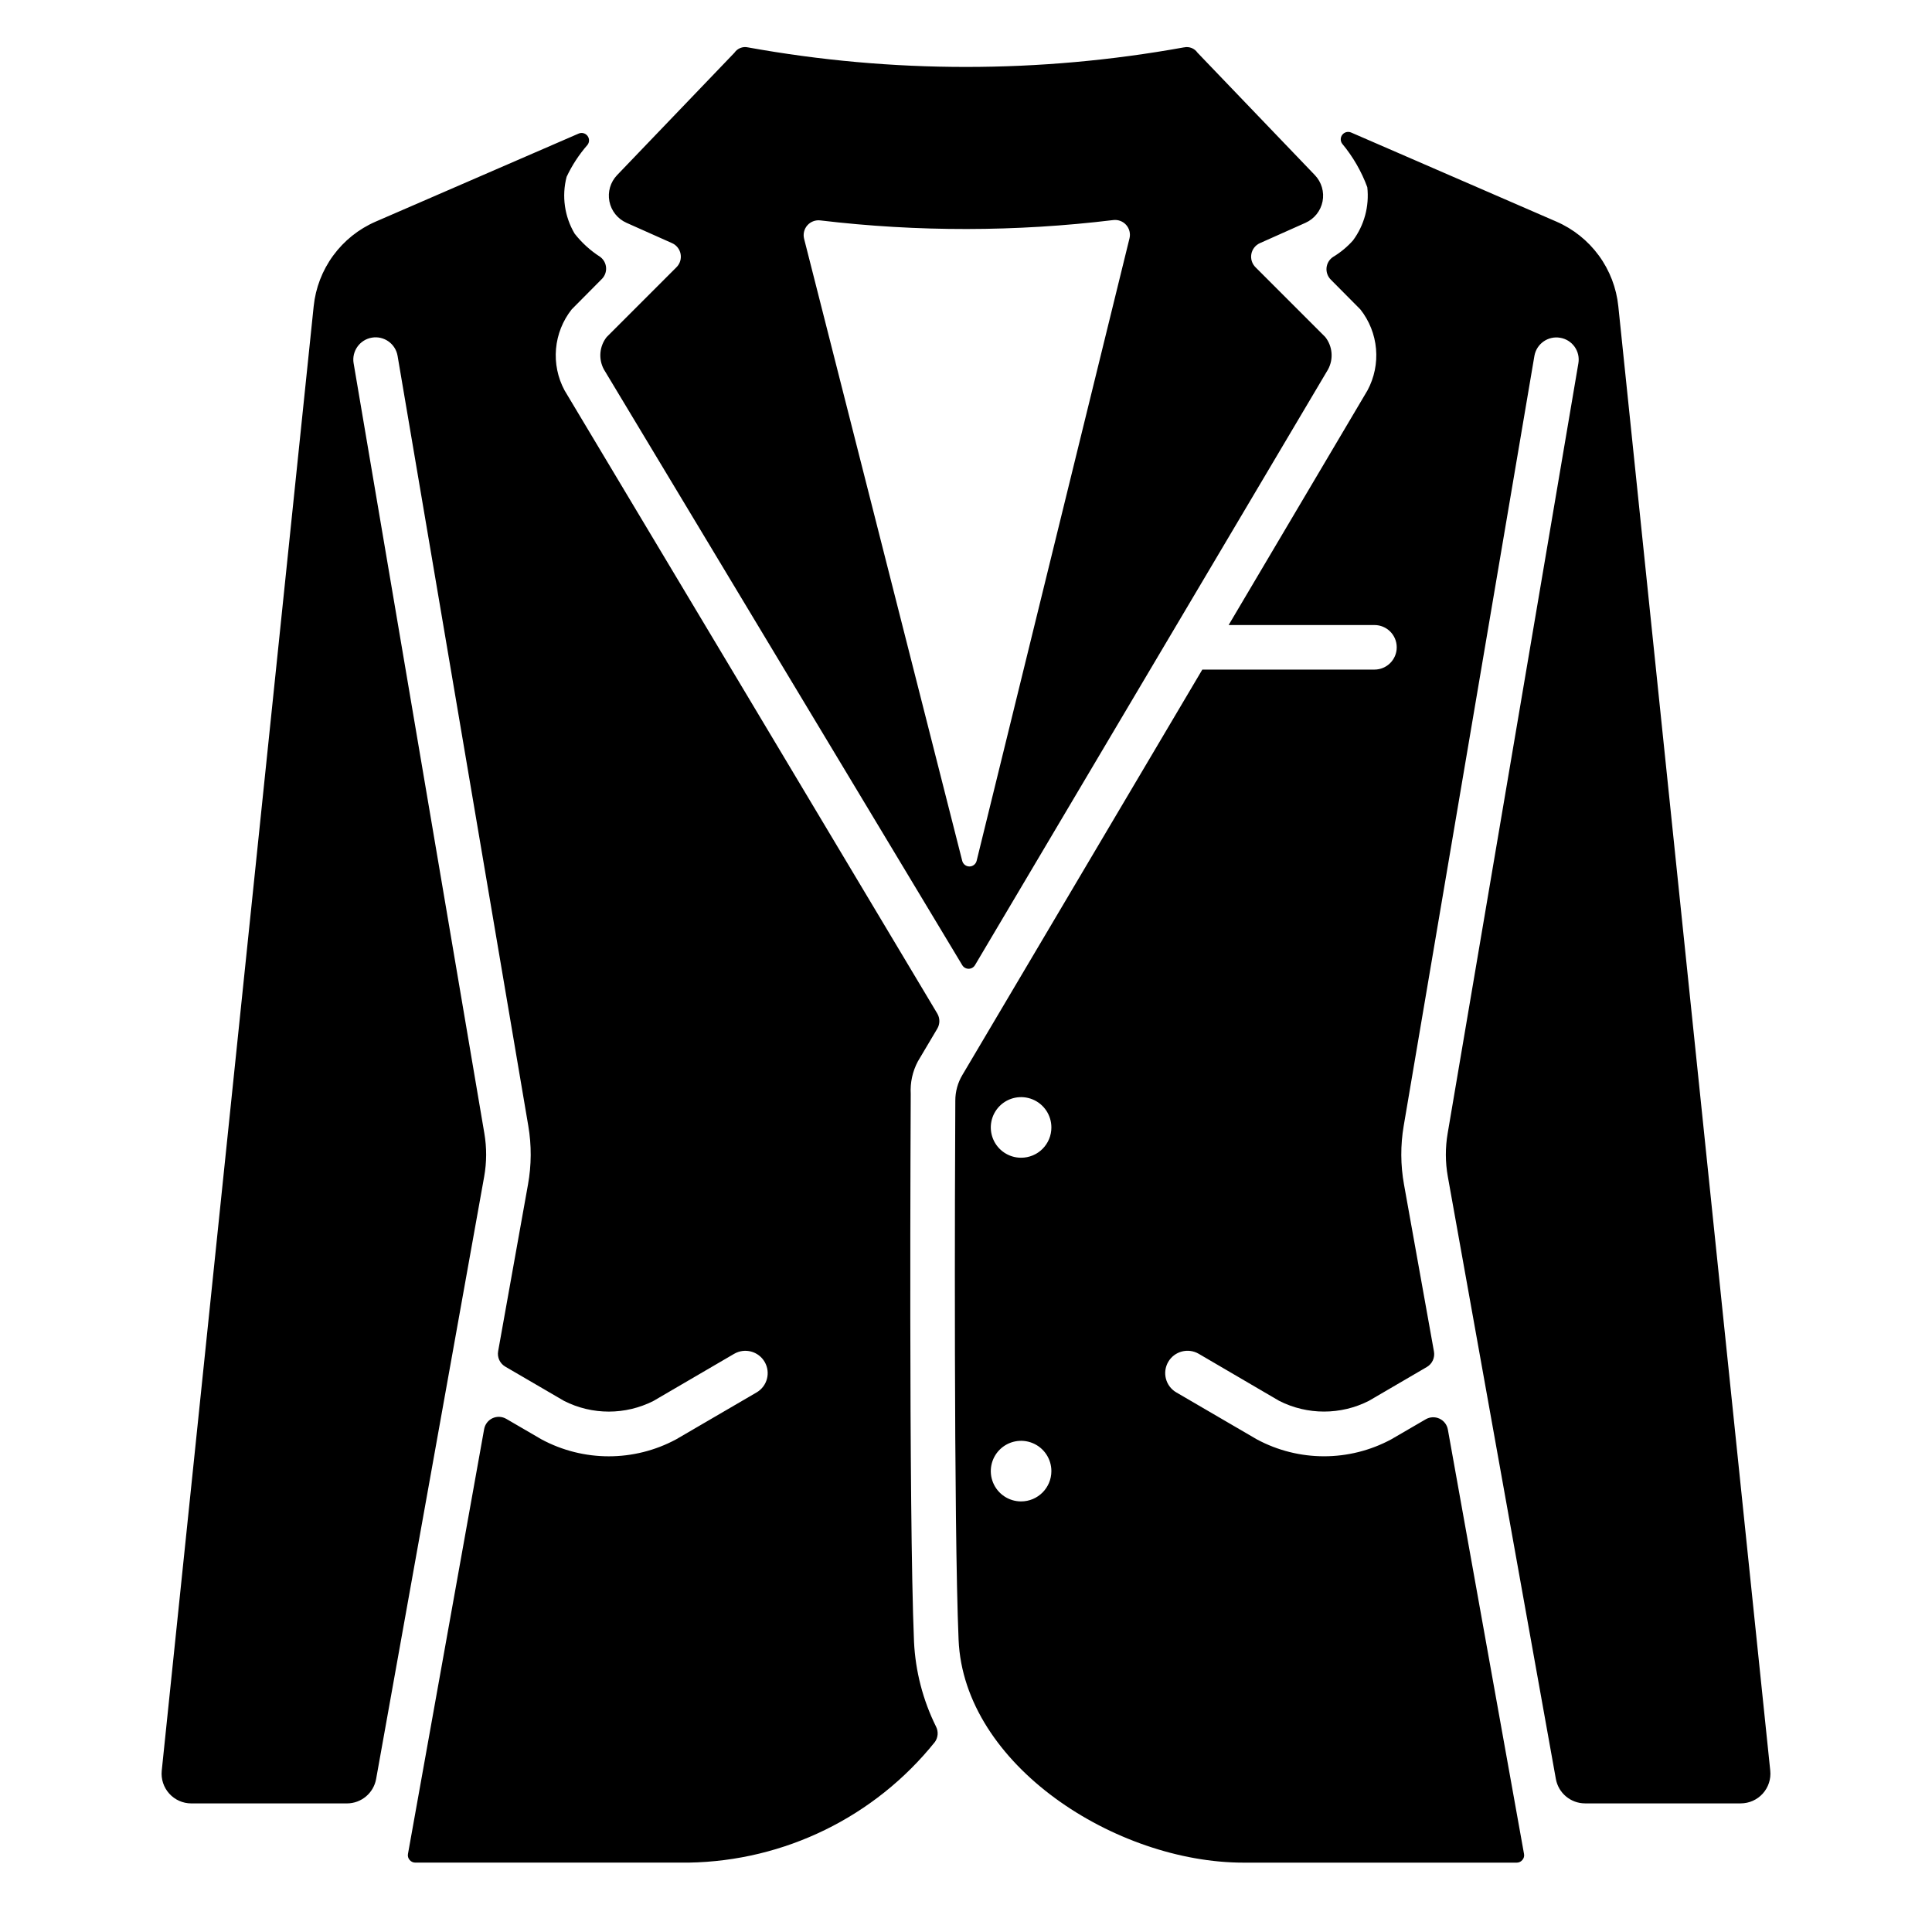
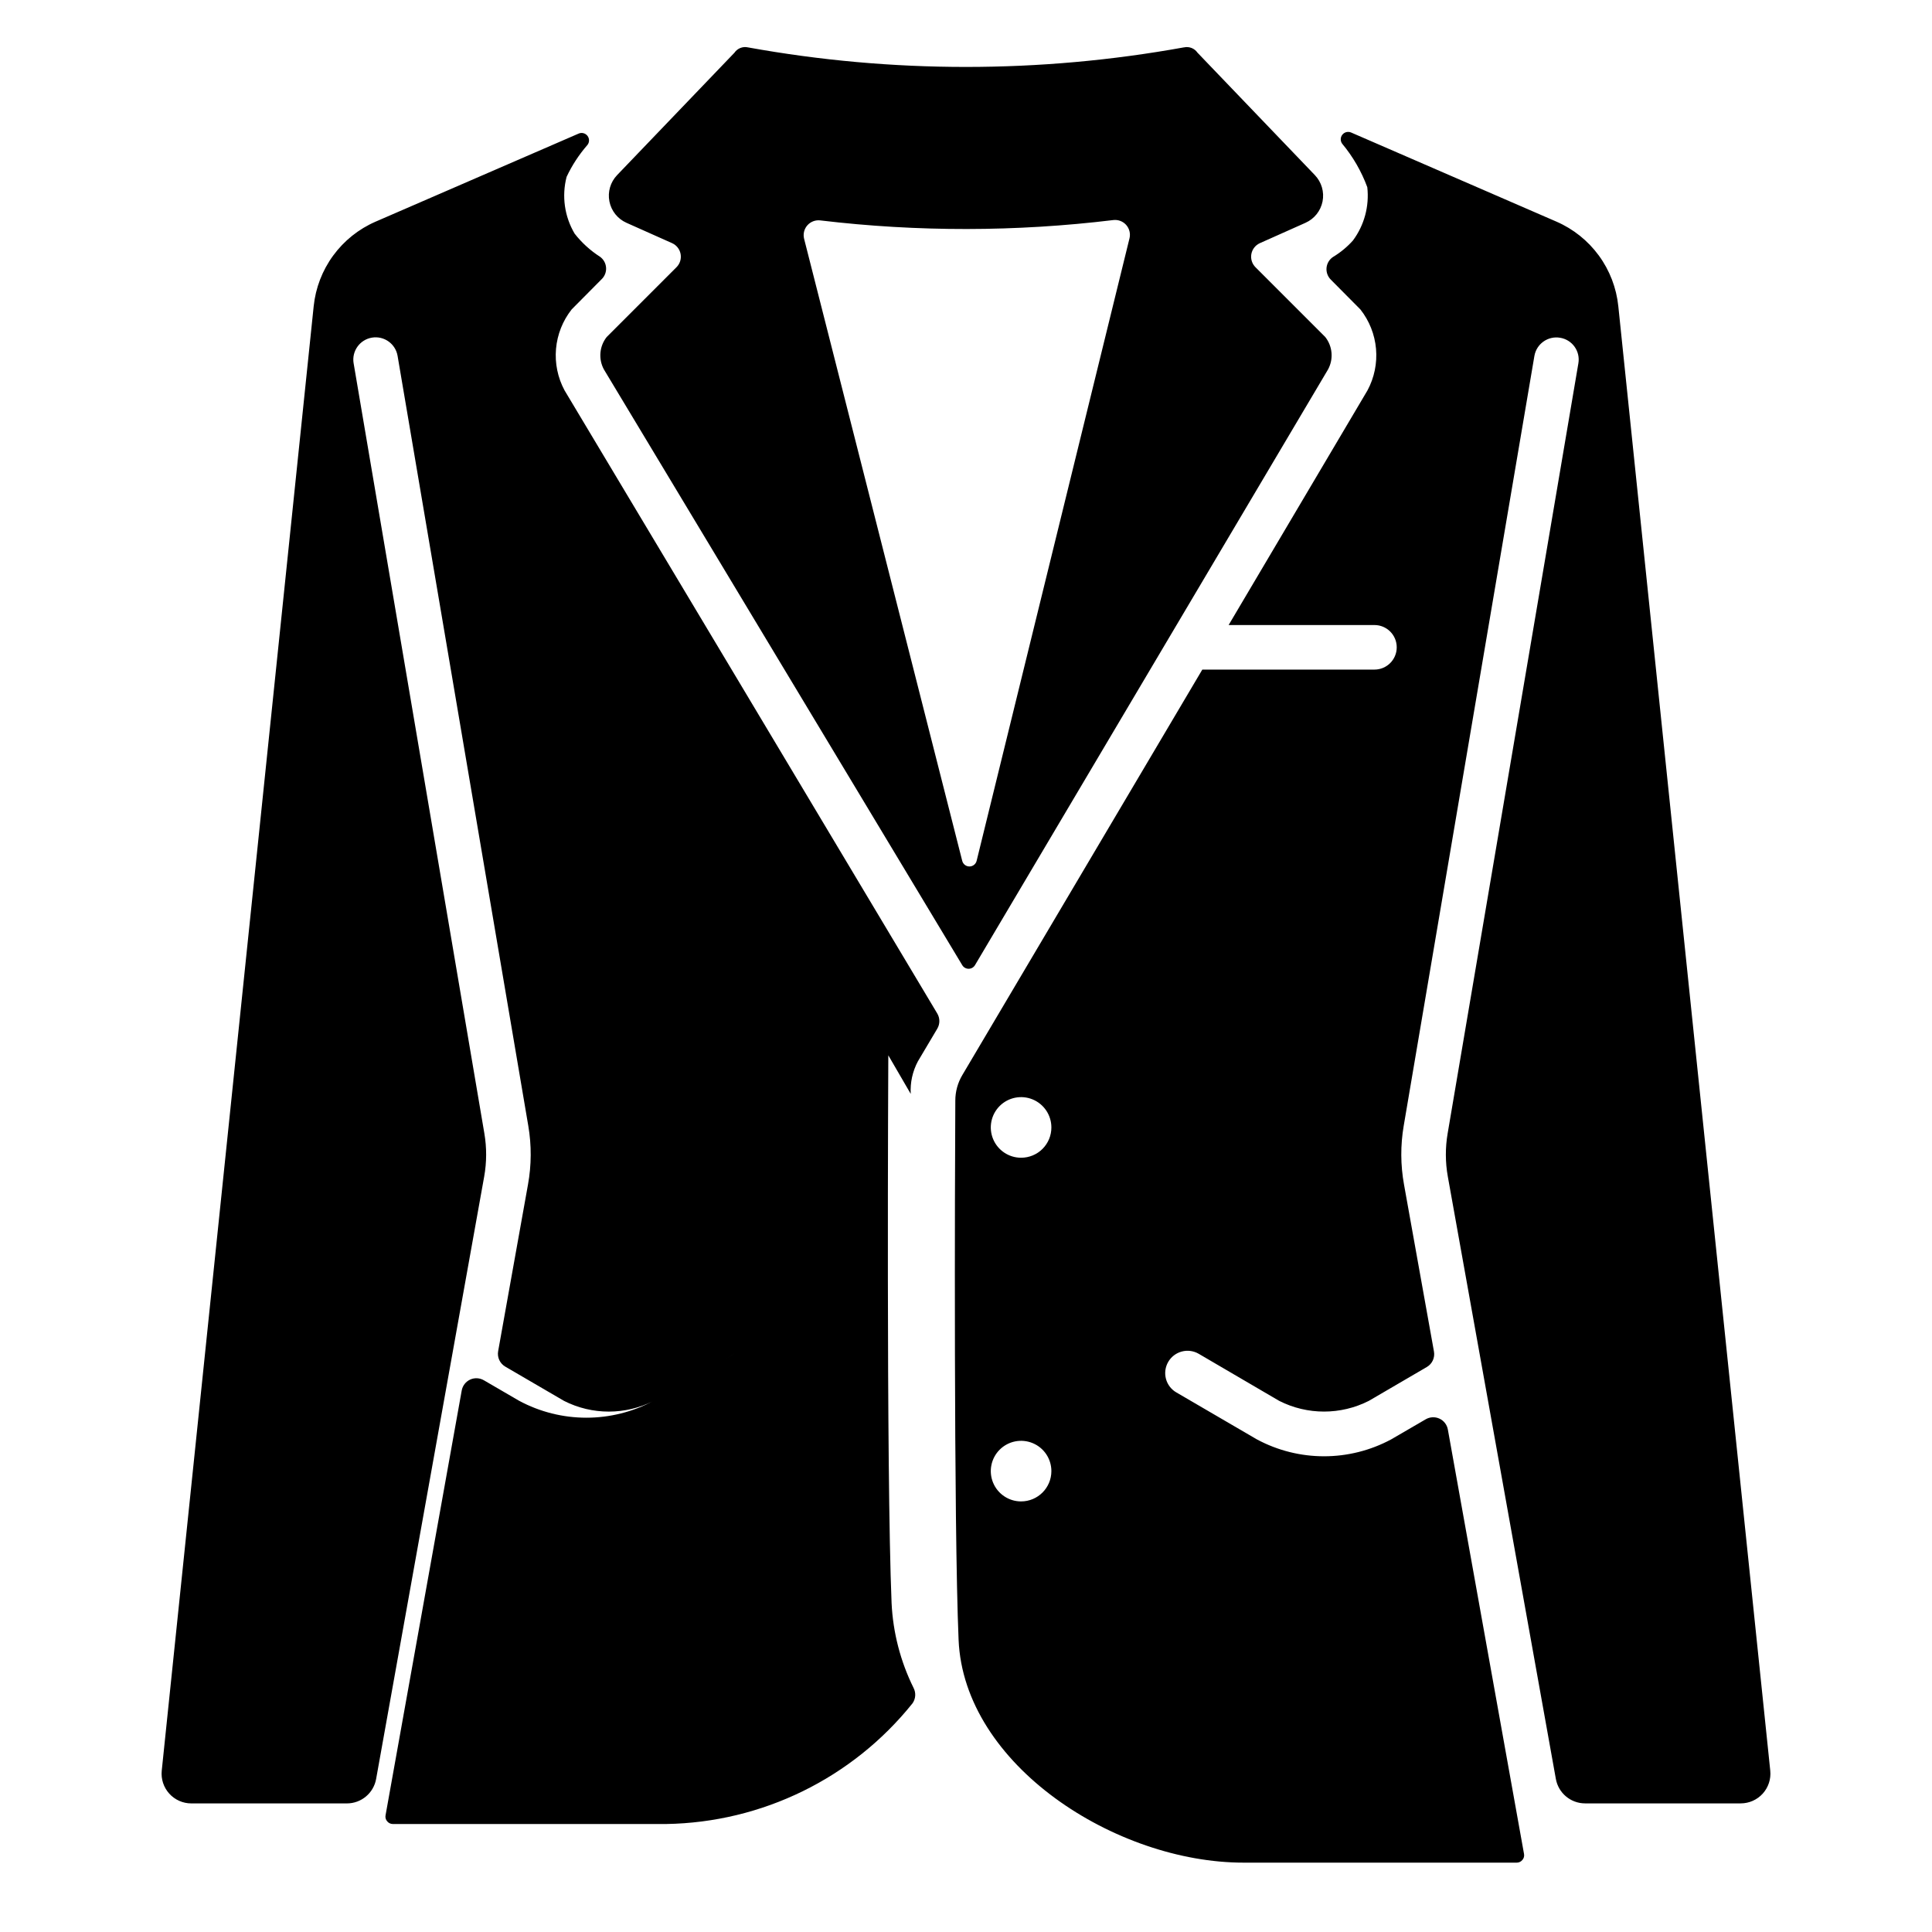
<svg xmlns="http://www.w3.org/2000/svg" fill="#000000" width="800px" height="800px" version="1.1" viewBox="144 144 512 512">
-   <path d="m572.87 225.16c-0.5-4.859-2.281-9.5-5.164-13.441-2.887-3.941-6.769-7.047-11.25-8.992l-54.41-23.617c-0.812-0.344-1.758-0.105-2.309 0.586-0.551 0.691-0.57 1.668-0.051 2.383 2.859 3.438 5.113 7.336 6.66 11.531 0.566 5.019-0.793 10.07-3.805 14.125-1.527 1.707-3.301 3.176-5.266 4.356-0.977 0.645-1.613 1.695-1.73 2.863-0.113 1.164 0.297 2.32 1.129 3.148 3.254 3.269 7.641 7.68 7.836 7.898 2.371 3.004 3.812 6.633 4.148 10.441 0.336 3.812-0.449 7.637-2.258 11.008-0.078 0.156-36.801 62.188-36.801 62.188l38.641 0.004c3.262 0 5.906 2.641 5.906 5.902s-2.644 5.906-5.906 5.906h-45.617l-63.566 107.4c-1.246 2.07-1.898 4.438-1.891 6.852-0.117 19.602-0.434 112.1 0.867 142.84 1.379 33.258 41.723 59.078 75.492 59.078h72.422v0.004c0.582 0 1.129-0.262 1.496-0.711 0.391-0.438 0.551-1.035 0.434-1.613l-20.184-112.47c-0.227-1.262-1.055-2.336-2.223-2.875-1.164-0.539-2.519-0.477-3.633 0.168l-9.148 5.32c-11.121 5.984-24.5 5.984-35.621 0l-21.332-12.438c-1.359-0.785-2.348-2.082-2.75-3.598-0.402-1.52-0.184-3.133 0.602-4.488 1.645-2.828 5.266-3.789 8.09-2.144l21.332 12.477c7.461 3.777 16.273 3.777 23.734 0l15.375-8.977c1.43-0.832 2.184-2.465 1.895-4.094l-7.941-44.277c-0.93-5.141-0.957-10.402-0.078-15.547l34.637-204.04c0.562-3.203 3.606-5.352 6.809-4.805 1.547 0.25 2.926 1.105 3.836 2.375 0.91 1.273 1.273 2.856 1.008 4.394l-34.637 204.04c-0.656 3.805-0.645 7.695 0.039 11.496l28.629 159.62c0.672 3.75 3.938 6.481 7.75 6.481h41.238c2.227 0 4.348-0.941 5.84-2.59 1.492-1.652 2.215-3.856 1.992-6.07zm-158.27 316.73c-3.25 0-6.176-1.957-7.418-4.957-1.242-3-0.555-6.453 1.738-8.75 2.297-2.297 5.75-2.981 8.754-1.738 3 1.242 4.953 4.168 4.953 7.418-0.004 4.434-3.594 8.023-8.027 8.027zm0-91.078c-3.25 0-6.176-1.957-7.418-4.957-1.242-3-0.555-6.453 1.738-8.75 2.297-2.297 5.75-2.984 8.754-1.742 3 1.246 4.953 4.172 4.953 7.418 0.008 2.133-0.84 4.176-2.344 5.684-1.508 1.508-3.555 2.352-5.684 2.348zm80.609-217.5-18.5-18.5c-0.914-0.914-1.32-2.223-1.086-3.496 0.238-1.277 1.086-2.352 2.266-2.879l12.082-5.391 0.004-0.004c2.34-1.043 4.023-3.16 4.519-5.672 0.492-2.516-0.27-5.109-2.039-6.961l-31.094-32.434h-0.004c-0.789-1.16-2.207-1.719-3.582-1.418h-0.039c-38.195 6.91-77.324 6.91-115.52 0-1.371-0.309-2.793 0.254-3.582 1.418l-31.094 32.434c-1.773 1.852-2.535 4.445-2.039 6.961 0.492 2.512 2.176 4.629 4.516 5.672l12.082 5.391 0.004 0.004c1.184 0.527 2.031 1.602 2.266 2.879 0.234 1.273-0.168 2.582-1.086 3.496l-18.5 18.5c-1.938 2.453-2.231 5.828-0.746 8.582l94.969 157.88c0.355 0.598 0.996 0.961 1.688 0.961 0.695 0 1.336-0.363 1.691-0.961l93.57-157.88c1.488-2.754 1.191-6.129-0.746-8.582zm-96.207 138.83-41.906-164.86c-0.32-1.266 0.008-2.606 0.875-3.582 0.867-0.973 2.16-1.453 3.453-1.285 25.773 3.066 51.824 3.035 77.59-0.094 1.281-0.16 2.559 0.316 3.422 1.277 0.859 0.961 1.195 2.285 0.898 3.539l-40.516 164.99c-0.215 0.875-1 1.492-1.902 1.496-0.902 0.004-1.691-0.605-1.914-1.48zm-13.648 61.75c-0.172-2.992 0.484-5.973 1.891-8.617l5.141-8.66c0.738-1.242 0.738-2.785 0-4.027-11.281-18.945-98.66-164.96-98.777-165.14-1.809-3.371-2.594-7.195-2.258-11.008 0.336-3.809 1.777-7.438 4.144-10.441 0.199-0.223 4.723-4.773 7.996-8.062h0.004c0.805-0.809 1.215-1.93 1.117-3.066-0.094-1.137-0.684-2.176-1.613-2.836-2.566-1.648-4.836-3.715-6.715-6.117-2.688-4.535-3.453-9.953-2.129-15.051 1.438-3.062 3.301-5.91 5.527-8.457 0.555-0.707 0.555-1.699 0.004-2.41-0.551-0.711-1.512-0.961-2.336-0.602l-53.809 23.34c-4.481 1.945-8.363 5.051-11.246 8.992-2.887 3.941-4.668 8.582-5.168 13.441l-40.266 388.09c-0.223 2.215 0.504 4.418 1.996 6.07 1.492 1.648 3.613 2.59 5.836 2.59h41.238c3.812 0 7.074-2.731 7.746-6.481l28.633-159.62c0.684-3.801 0.695-7.691 0.043-11.496l-34.637-204.04h-0.004c-0.543-3.215 1.625-6.266 4.844-6.809 3.215-0.543 6.266 1.625 6.809 4.844l34.637 204.04c0.879 5.144 0.852 10.406-0.078 15.547l-7.91 44.168c-0.293 1.629 0.465 3.262 1.891 4.094l15.582 9.086c7.449 3.777 16.25 3.777 23.695 0l21.371-12.477h0.004c2.824-1.645 6.445-0.684 8.086 2.144 1.641 2.824 0.684 6.445-2.144 8.086l-21.332 12.438c-11.133 5.984-24.527 5.984-35.66 0l-9.348-5.441v0.004c-1.109-0.645-2.465-0.711-3.633-0.172-1.164 0.543-1.996 1.617-2.223 2.879l-20.184 112.57c-0.117 0.578 0.043 1.176 0.434 1.613 0.367 0.449 0.918 0.711 1.496 0.711h72.422c25.441-0.402 49.379-12.125 65.293-31.98 0.852-1.203 0.961-2.777 0.285-4.082-3.473-7.016-5.457-14.672-5.828-22.492-1.457-34.754-0.867-145.16-0.867-145.16z" />
+   <path d="m572.87 225.16c-0.5-4.859-2.281-9.5-5.164-13.441-2.887-3.941-6.769-7.047-11.25-8.992l-54.41-23.617c-0.812-0.344-1.758-0.105-2.309 0.586-0.551 0.691-0.57 1.668-0.051 2.383 2.859 3.438 5.113 7.336 6.66 11.531 0.566 5.019-0.793 10.07-3.805 14.125-1.527 1.707-3.301 3.176-5.266 4.356-0.977 0.645-1.613 1.695-1.73 2.863-0.113 1.164 0.297 2.32 1.129 3.148 3.254 3.269 7.641 7.68 7.836 7.898 2.371 3.004 3.812 6.633 4.148 10.441 0.336 3.812-0.449 7.637-2.258 11.008-0.078 0.156-36.801 62.188-36.801 62.188l38.641 0.004c3.262 0 5.906 2.641 5.906 5.902s-2.644 5.906-5.906 5.906h-45.617l-63.566 107.4c-1.246 2.07-1.898 4.438-1.891 6.852-0.117 19.602-0.434 112.1 0.867 142.84 1.379 33.258 41.723 59.078 75.492 59.078h72.422v0.004c0.582 0 1.129-0.262 1.496-0.711 0.391-0.438 0.551-1.035 0.434-1.613l-20.184-112.47c-0.227-1.262-1.055-2.336-2.223-2.875-1.164-0.539-2.519-0.477-3.633 0.168l-9.148 5.32c-11.121 5.984-24.5 5.984-35.621 0l-21.332-12.438c-1.359-0.785-2.348-2.082-2.75-3.598-0.402-1.52-0.184-3.133 0.602-4.488 1.645-2.828 5.266-3.789 8.09-2.144l21.332 12.477c7.461 3.777 16.273 3.777 23.734 0l15.375-8.977c1.43-0.832 2.184-2.465 1.895-4.094l-7.941-44.277c-0.93-5.141-0.957-10.402-0.078-15.547l34.637-204.04c0.562-3.203 3.606-5.352 6.809-4.805 1.547 0.25 2.926 1.105 3.836 2.375 0.91 1.273 1.273 2.856 1.008 4.394l-34.637 204.04c-0.656 3.805-0.645 7.695 0.039 11.496l28.629 159.62c0.672 3.75 3.938 6.481 7.75 6.481h41.238c2.227 0 4.348-0.941 5.84-2.59 1.492-1.652 2.215-3.856 1.992-6.07zm-158.27 316.73c-3.25 0-6.176-1.957-7.418-4.957-1.242-3-0.555-6.453 1.738-8.75 2.297-2.297 5.75-2.981 8.754-1.738 3 1.242 4.953 4.168 4.953 7.418-0.004 4.434-3.594 8.023-8.027 8.027zm0-91.078c-3.25 0-6.176-1.957-7.418-4.957-1.242-3-0.555-6.453 1.738-8.75 2.297-2.297 5.75-2.984 8.754-1.742 3 1.246 4.953 4.172 4.953 7.418 0.008 2.133-0.84 4.176-2.344 5.684-1.508 1.508-3.555 2.352-5.684 2.348zm80.609-217.5-18.5-18.5c-0.914-0.914-1.32-2.223-1.086-3.496 0.238-1.277 1.086-2.352 2.266-2.879l12.082-5.391 0.004-0.004c2.34-1.043 4.023-3.16 4.519-5.672 0.492-2.516-0.27-5.109-2.039-6.961l-31.094-32.434h-0.004c-0.789-1.16-2.207-1.719-3.582-1.418h-0.039c-38.195 6.91-77.324 6.91-115.52 0-1.371-0.309-2.793 0.254-3.582 1.418l-31.094 32.434c-1.773 1.852-2.535 4.445-2.039 6.961 0.492 2.512 2.176 4.629 4.516 5.672l12.082 5.391 0.004 0.004c1.184 0.527 2.031 1.602 2.266 2.879 0.234 1.273-0.168 2.582-1.086 3.496l-18.5 18.5c-1.938 2.453-2.231 5.828-0.746 8.582l94.969 157.88c0.355 0.598 0.996 0.961 1.688 0.961 0.695 0 1.336-0.363 1.691-0.961l93.57-157.88c1.488-2.754 1.191-6.129-0.746-8.582zm-96.207 138.83-41.906-164.86c-0.32-1.266 0.008-2.606 0.875-3.582 0.867-0.973 2.16-1.453 3.453-1.285 25.773 3.066 51.824 3.035 77.59-0.094 1.281-0.16 2.559 0.316 3.422 1.277 0.859 0.961 1.195 2.285 0.898 3.539l-40.516 164.99c-0.215 0.875-1 1.492-1.902 1.496-0.902 0.004-1.691-0.605-1.914-1.48zm-13.648 61.75c-0.172-2.992 0.484-5.973 1.891-8.617l5.141-8.66c0.738-1.242 0.738-2.785 0-4.027-11.281-18.945-98.66-164.96-98.777-165.14-1.809-3.371-2.594-7.195-2.258-11.008 0.336-3.809 1.777-7.438 4.144-10.441 0.199-0.223 4.723-4.773 7.996-8.062h0.004c0.805-0.809 1.215-1.93 1.117-3.066-0.094-1.137-0.684-2.176-1.613-2.836-2.566-1.648-4.836-3.715-6.715-6.117-2.688-4.535-3.453-9.953-2.129-15.051 1.438-3.062 3.301-5.91 5.527-8.457 0.555-0.707 0.555-1.699 0.004-2.41-0.551-0.711-1.512-0.961-2.336-0.602l-53.809 23.34c-4.481 1.945-8.363 5.051-11.246 8.992-2.887 3.941-4.668 8.582-5.168 13.441l-40.266 388.09c-0.223 2.215 0.504 4.418 1.996 6.07 1.492 1.648 3.613 2.59 5.836 2.59h41.238c3.812 0 7.074-2.731 7.746-6.481l28.633-159.62c0.684-3.801 0.695-7.691 0.043-11.496l-34.637-204.04h-0.004c-0.543-3.215 1.625-6.266 4.844-6.809 3.215-0.543 6.266 1.625 6.809 4.844l34.637 204.04c0.879 5.144 0.852 10.406-0.078 15.547l-7.91 44.168c-0.293 1.629 0.465 3.262 1.891 4.094l15.582 9.086c7.449 3.777 16.25 3.777 23.695 0l21.371-12.477h0.004l-21.332 12.438c-11.133 5.984-24.527 5.984-35.66 0l-9.348-5.441v0.004c-1.109-0.645-2.465-0.711-3.633-0.172-1.164 0.543-1.996 1.617-2.223 2.879l-20.184 112.57c-0.117 0.578 0.043 1.176 0.434 1.613 0.367 0.449 0.918 0.711 1.496 0.711h72.422c25.441-0.402 49.379-12.125 65.293-31.98 0.852-1.203 0.961-2.777 0.285-4.082-3.473-7.016-5.457-14.672-5.828-22.492-1.457-34.754-0.867-145.16-0.867-145.16z" />
</svg>